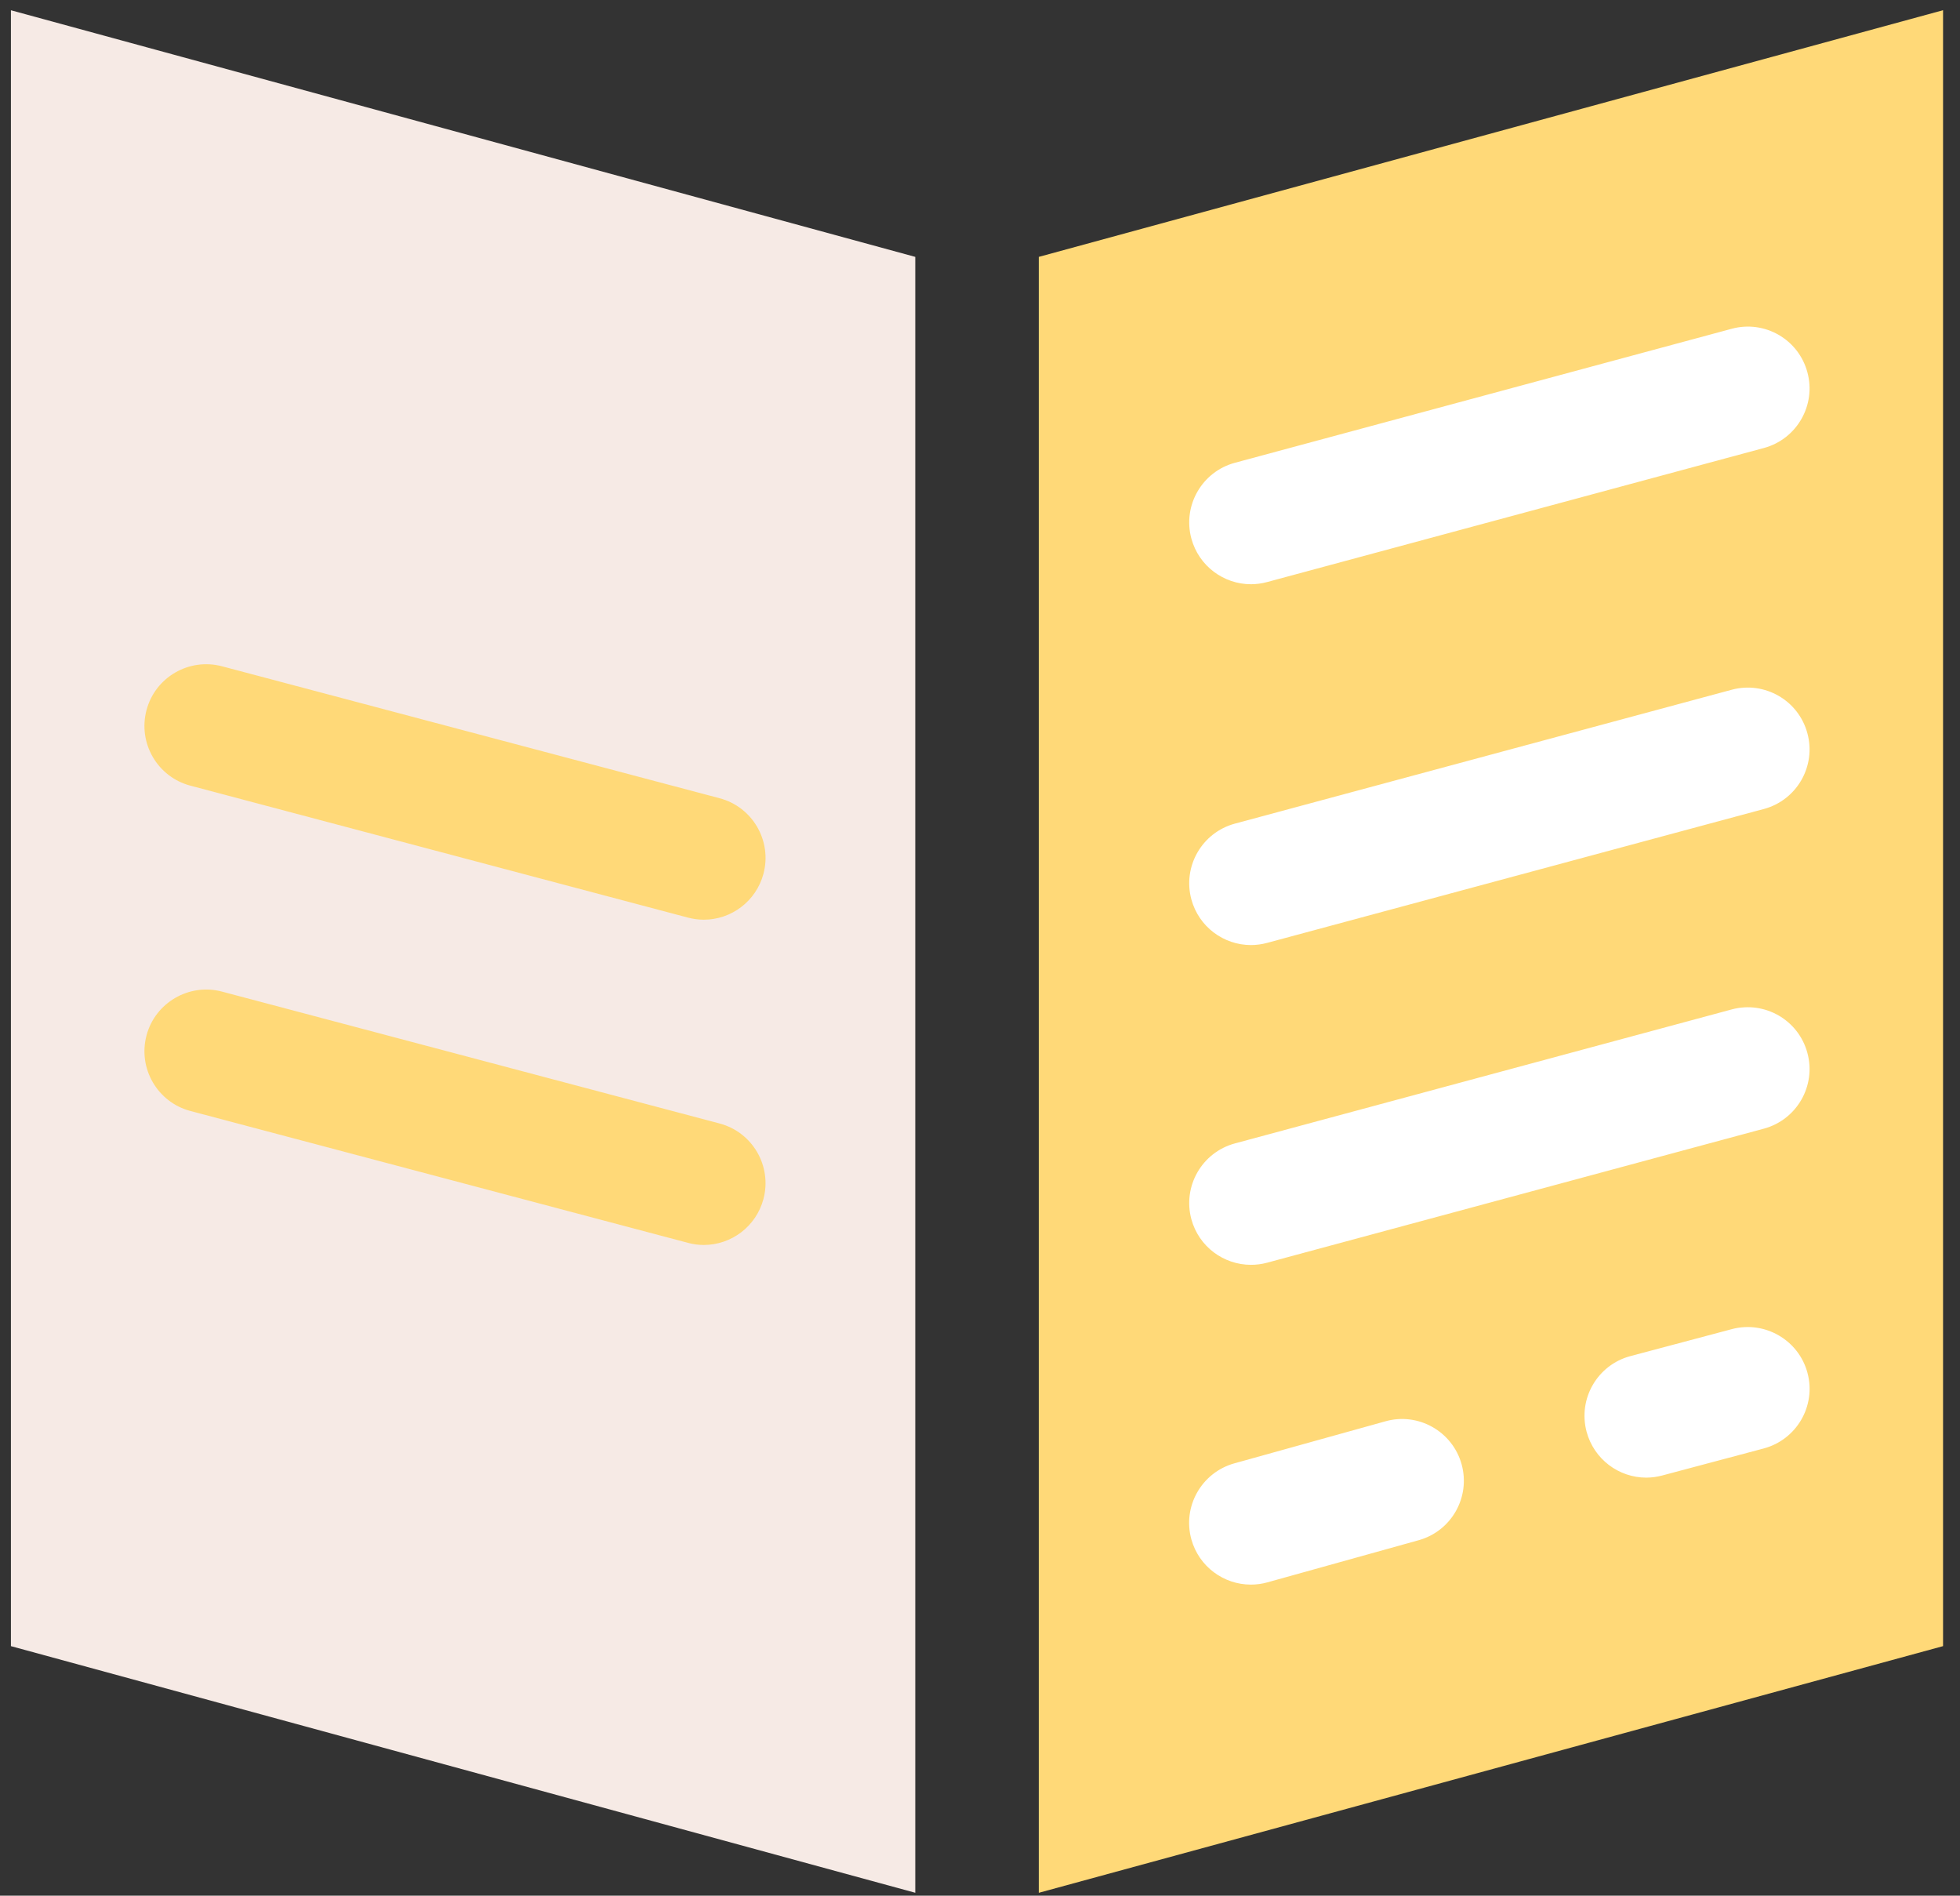
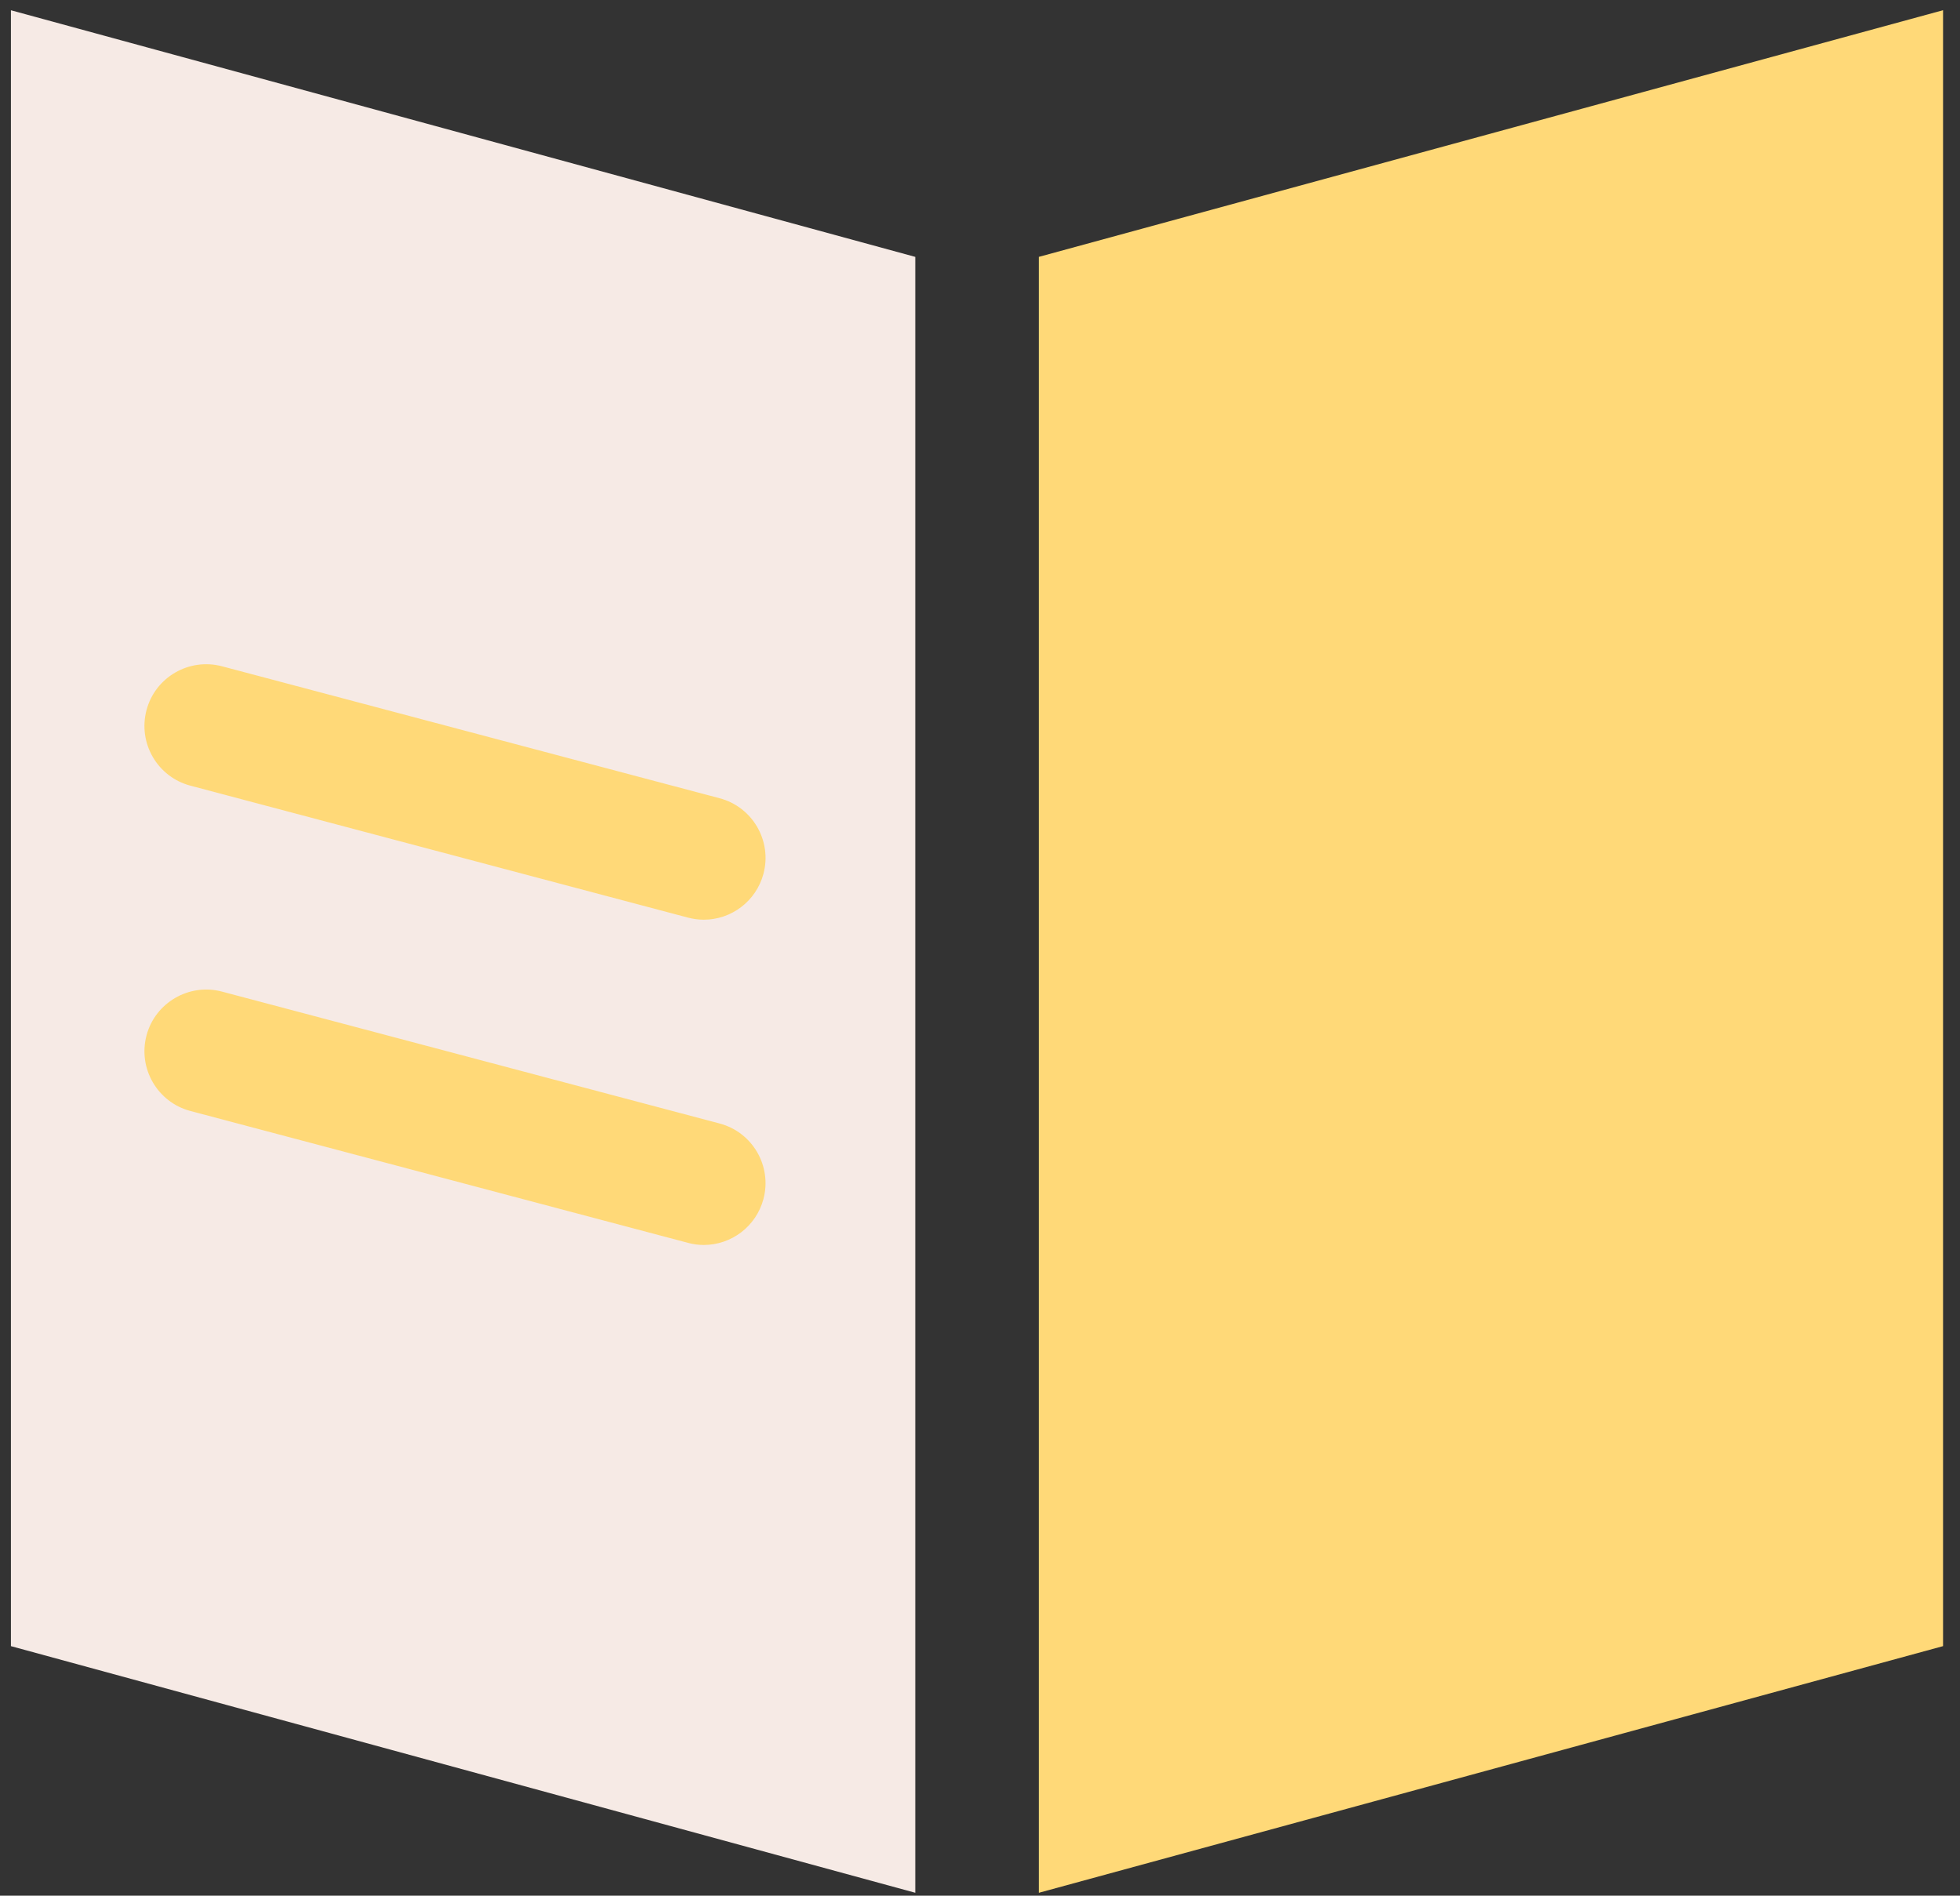
<svg xmlns="http://www.w3.org/2000/svg" width="91" height="88" viewBox="0 0 91 88" fill="none">
  <rect x="0" y="0" width="91" height="88" fill="#333333" stroke="none" />
  <path d="M48.229 11.925V87.867L90.213 76.416V0.474L48.229 11.925Z" fill="#FFD978" />
  <path d="M0.507 76.416L42.495 87.865V11.925L0.507 0.476V76.416Z" fill="#F6EAE5" />
-   <path d="M57.331 21.484L80.401 15.262C81.932 14.847 83.505 15.754 83.915 17.283C84.329 18.81 83.423 20.384 81.895 20.797L58.829 27.02C58.577 27.088 58.323 27.121 58.079 27.121C56.817 27.121 55.659 26.278 55.313 24.999C54.901 23.47 55.806 21.897 57.331 21.484ZM57.331 38.235L80.401 32.019C81.932 31.606 83.505 32.513 83.915 34.041C84.329 35.57 83.423 37.142 81.895 37.555L58.829 43.771C58.577 43.838 58.323 43.871 58.079 43.871C56.817 43.871 55.659 43.028 55.313 41.749C54.901 40.221 55.806 38.648 57.331 38.235ZM57.331 53.08L80.401 46.859C81.932 46.443 83.505 47.351 83.915 48.88C84.329 50.407 83.423 51.98 81.895 52.394L58.829 58.617C58.577 58.685 58.323 58.715 58.079 58.715C56.817 58.715 55.659 57.875 55.313 56.596C54.901 55.066 55.806 53.494 57.331 53.08ZM65.864 71.5L58.844 73.455C58.59 73.527 58.332 73.56 58.074 73.56C56.822 73.56 55.668 72.73 55.314 71.462C54.89 69.937 55.785 68.357 57.308 67.931L64.328 65.978C65.844 65.552 67.432 66.443 67.859 67.968C68.284 69.496 67.392 71.076 65.864 71.5ZM81.886 67.24L77.169 68.496C76.925 68.56 76.677 68.594 76.433 68.594C75.163 68.594 74.007 67.744 73.663 66.463C73.255 64.932 74.165 63.361 75.696 62.953L80.411 61.699C81.932 61.295 83.511 62.203 83.919 63.732C84.329 65.262 83.415 66.832 81.886 67.24Z" fill="white" />
  <path d="M35.446 55.66C35.102 56.945 33.946 57.793 32.676 57.793C32.434 57.793 32.186 57.762 31.942 57.695L8.841 51.574C7.308 51.168 6.398 49.597 6.802 48.068C7.206 46.537 8.788 45.629 10.304 46.031L33.408 52.154C34.94 52.559 35.851 54.129 35.446 55.66ZM6.802 32.966C7.206 31.437 8.775 30.527 10.308 30.93L33.412 37.056C34.941 37.461 35.851 39.031 35.447 40.561C35.103 41.845 33.947 42.694 32.677 42.694C32.435 42.694 32.187 42.662 31.941 42.597L8.837 36.471C7.308 36.065 6.397 34.497 6.802 32.966Z" fill="#FFD978" />
</svg>